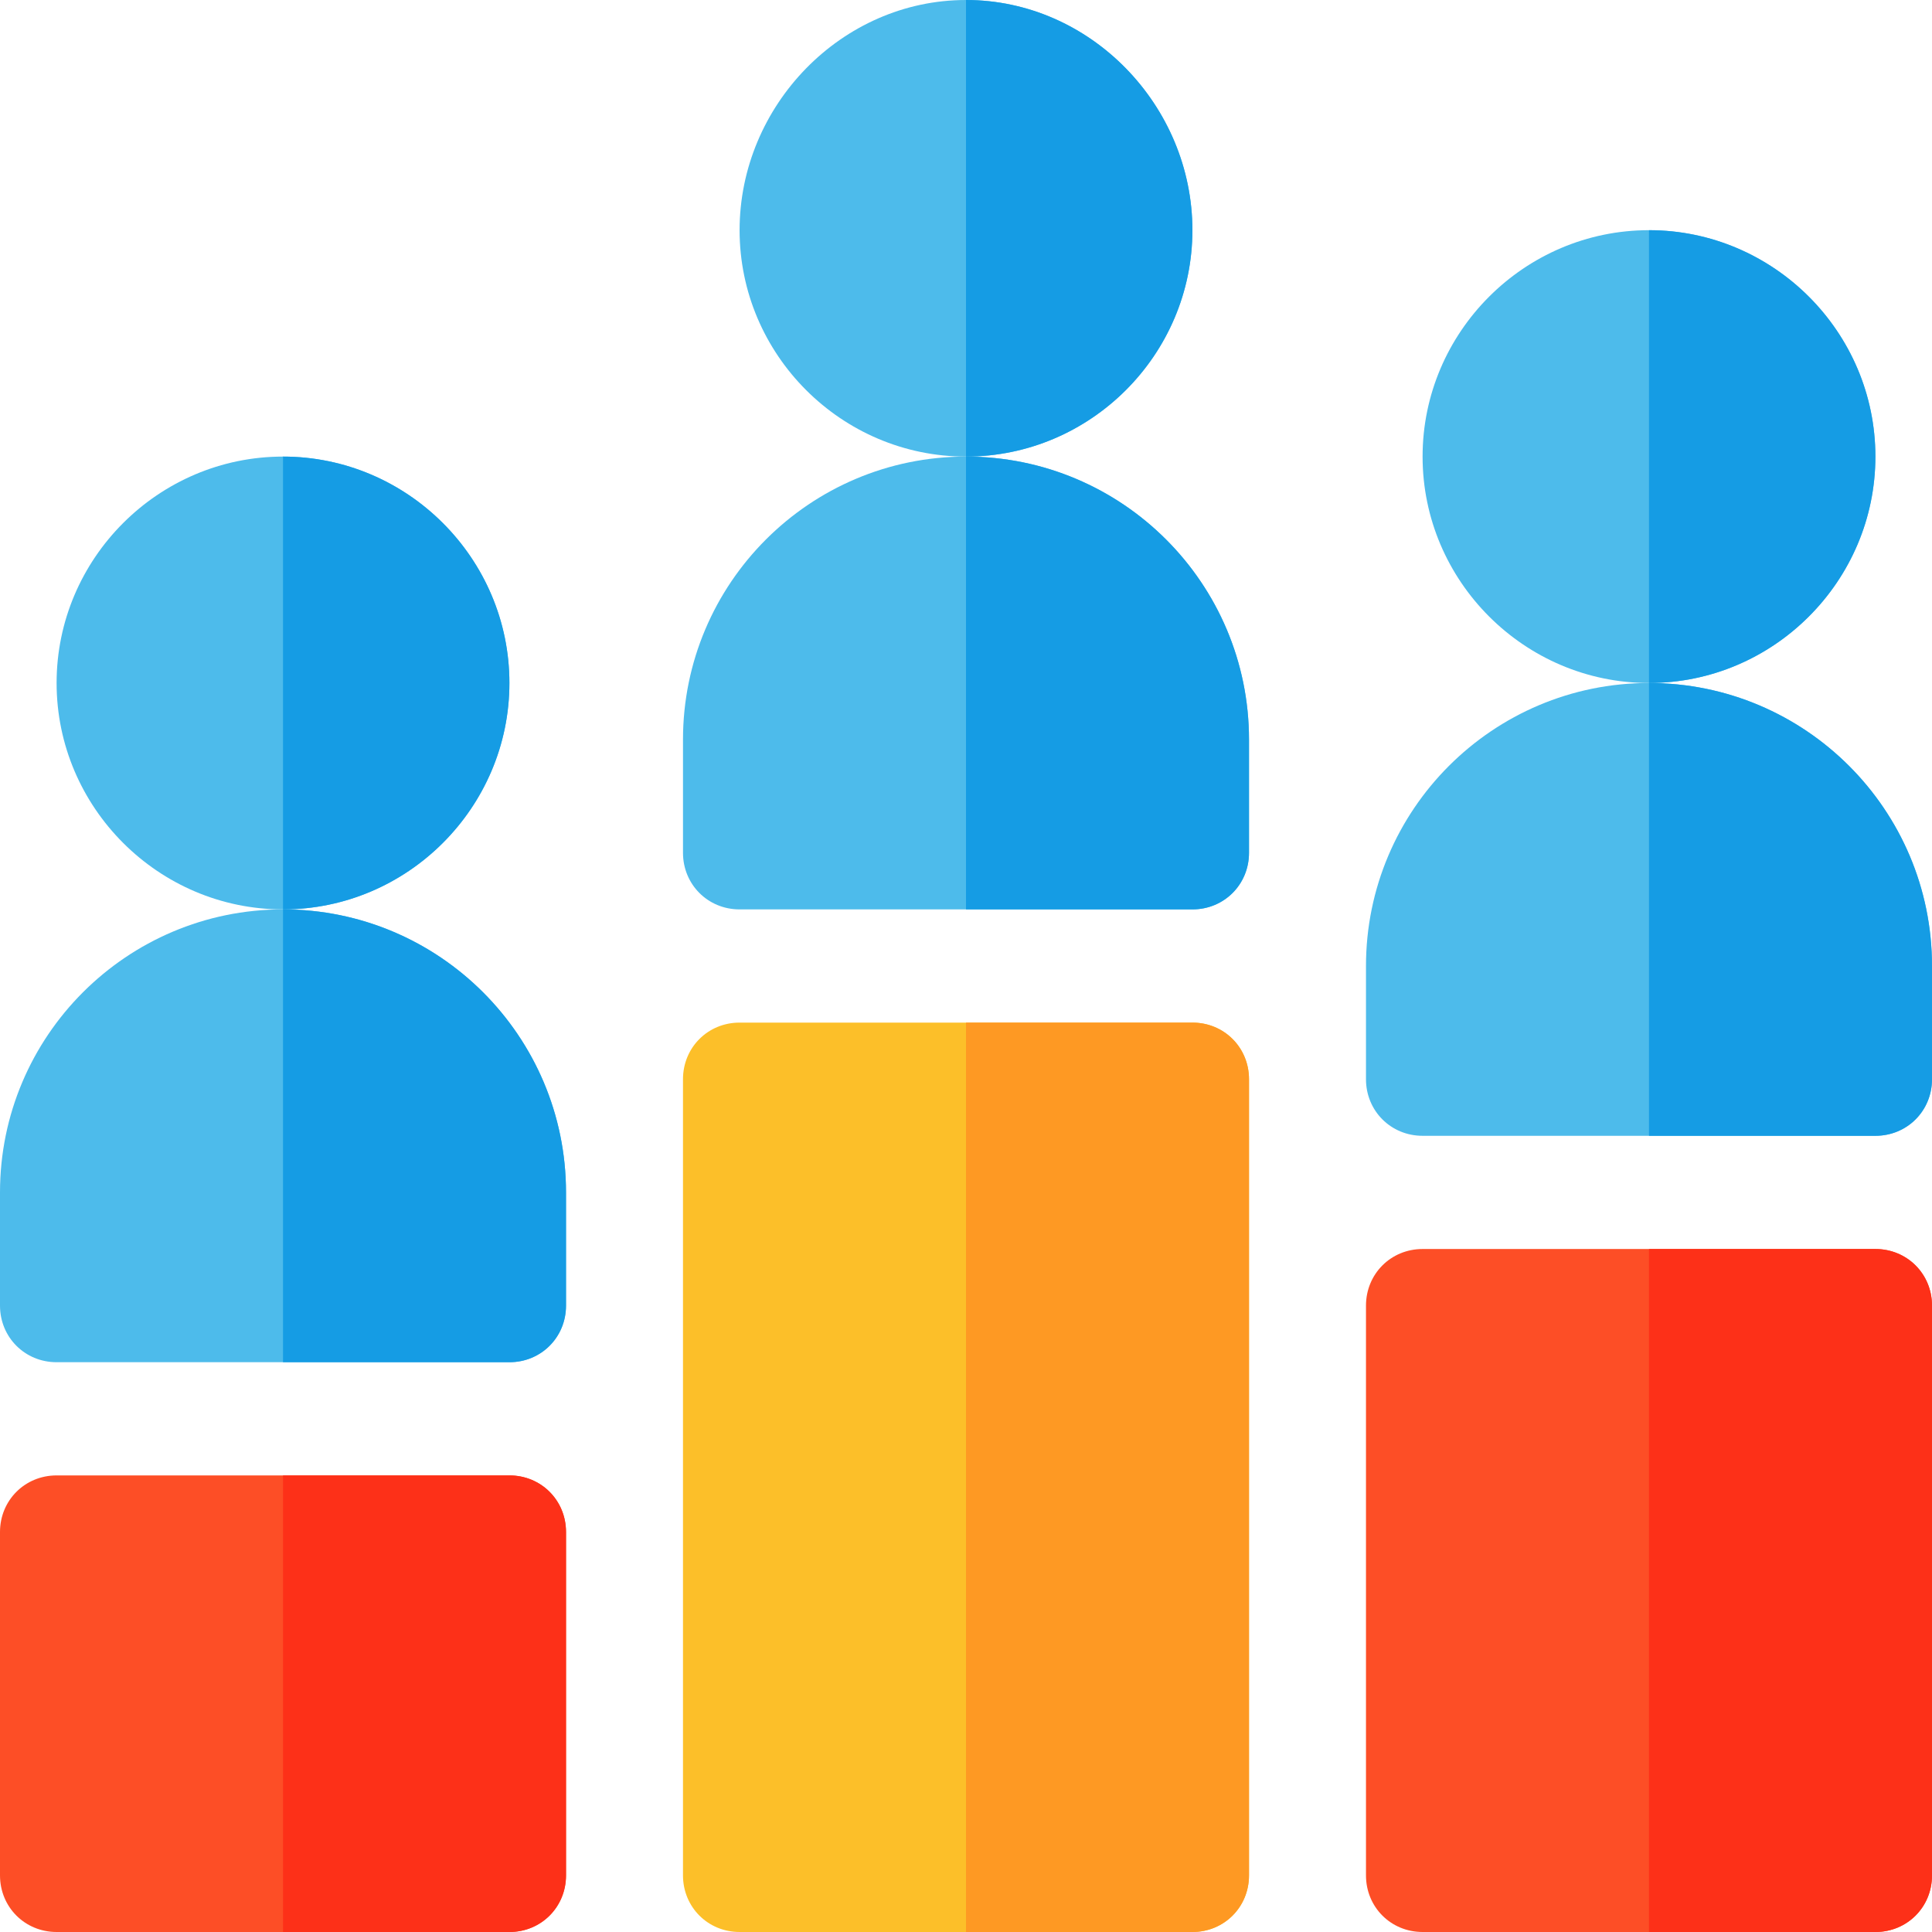
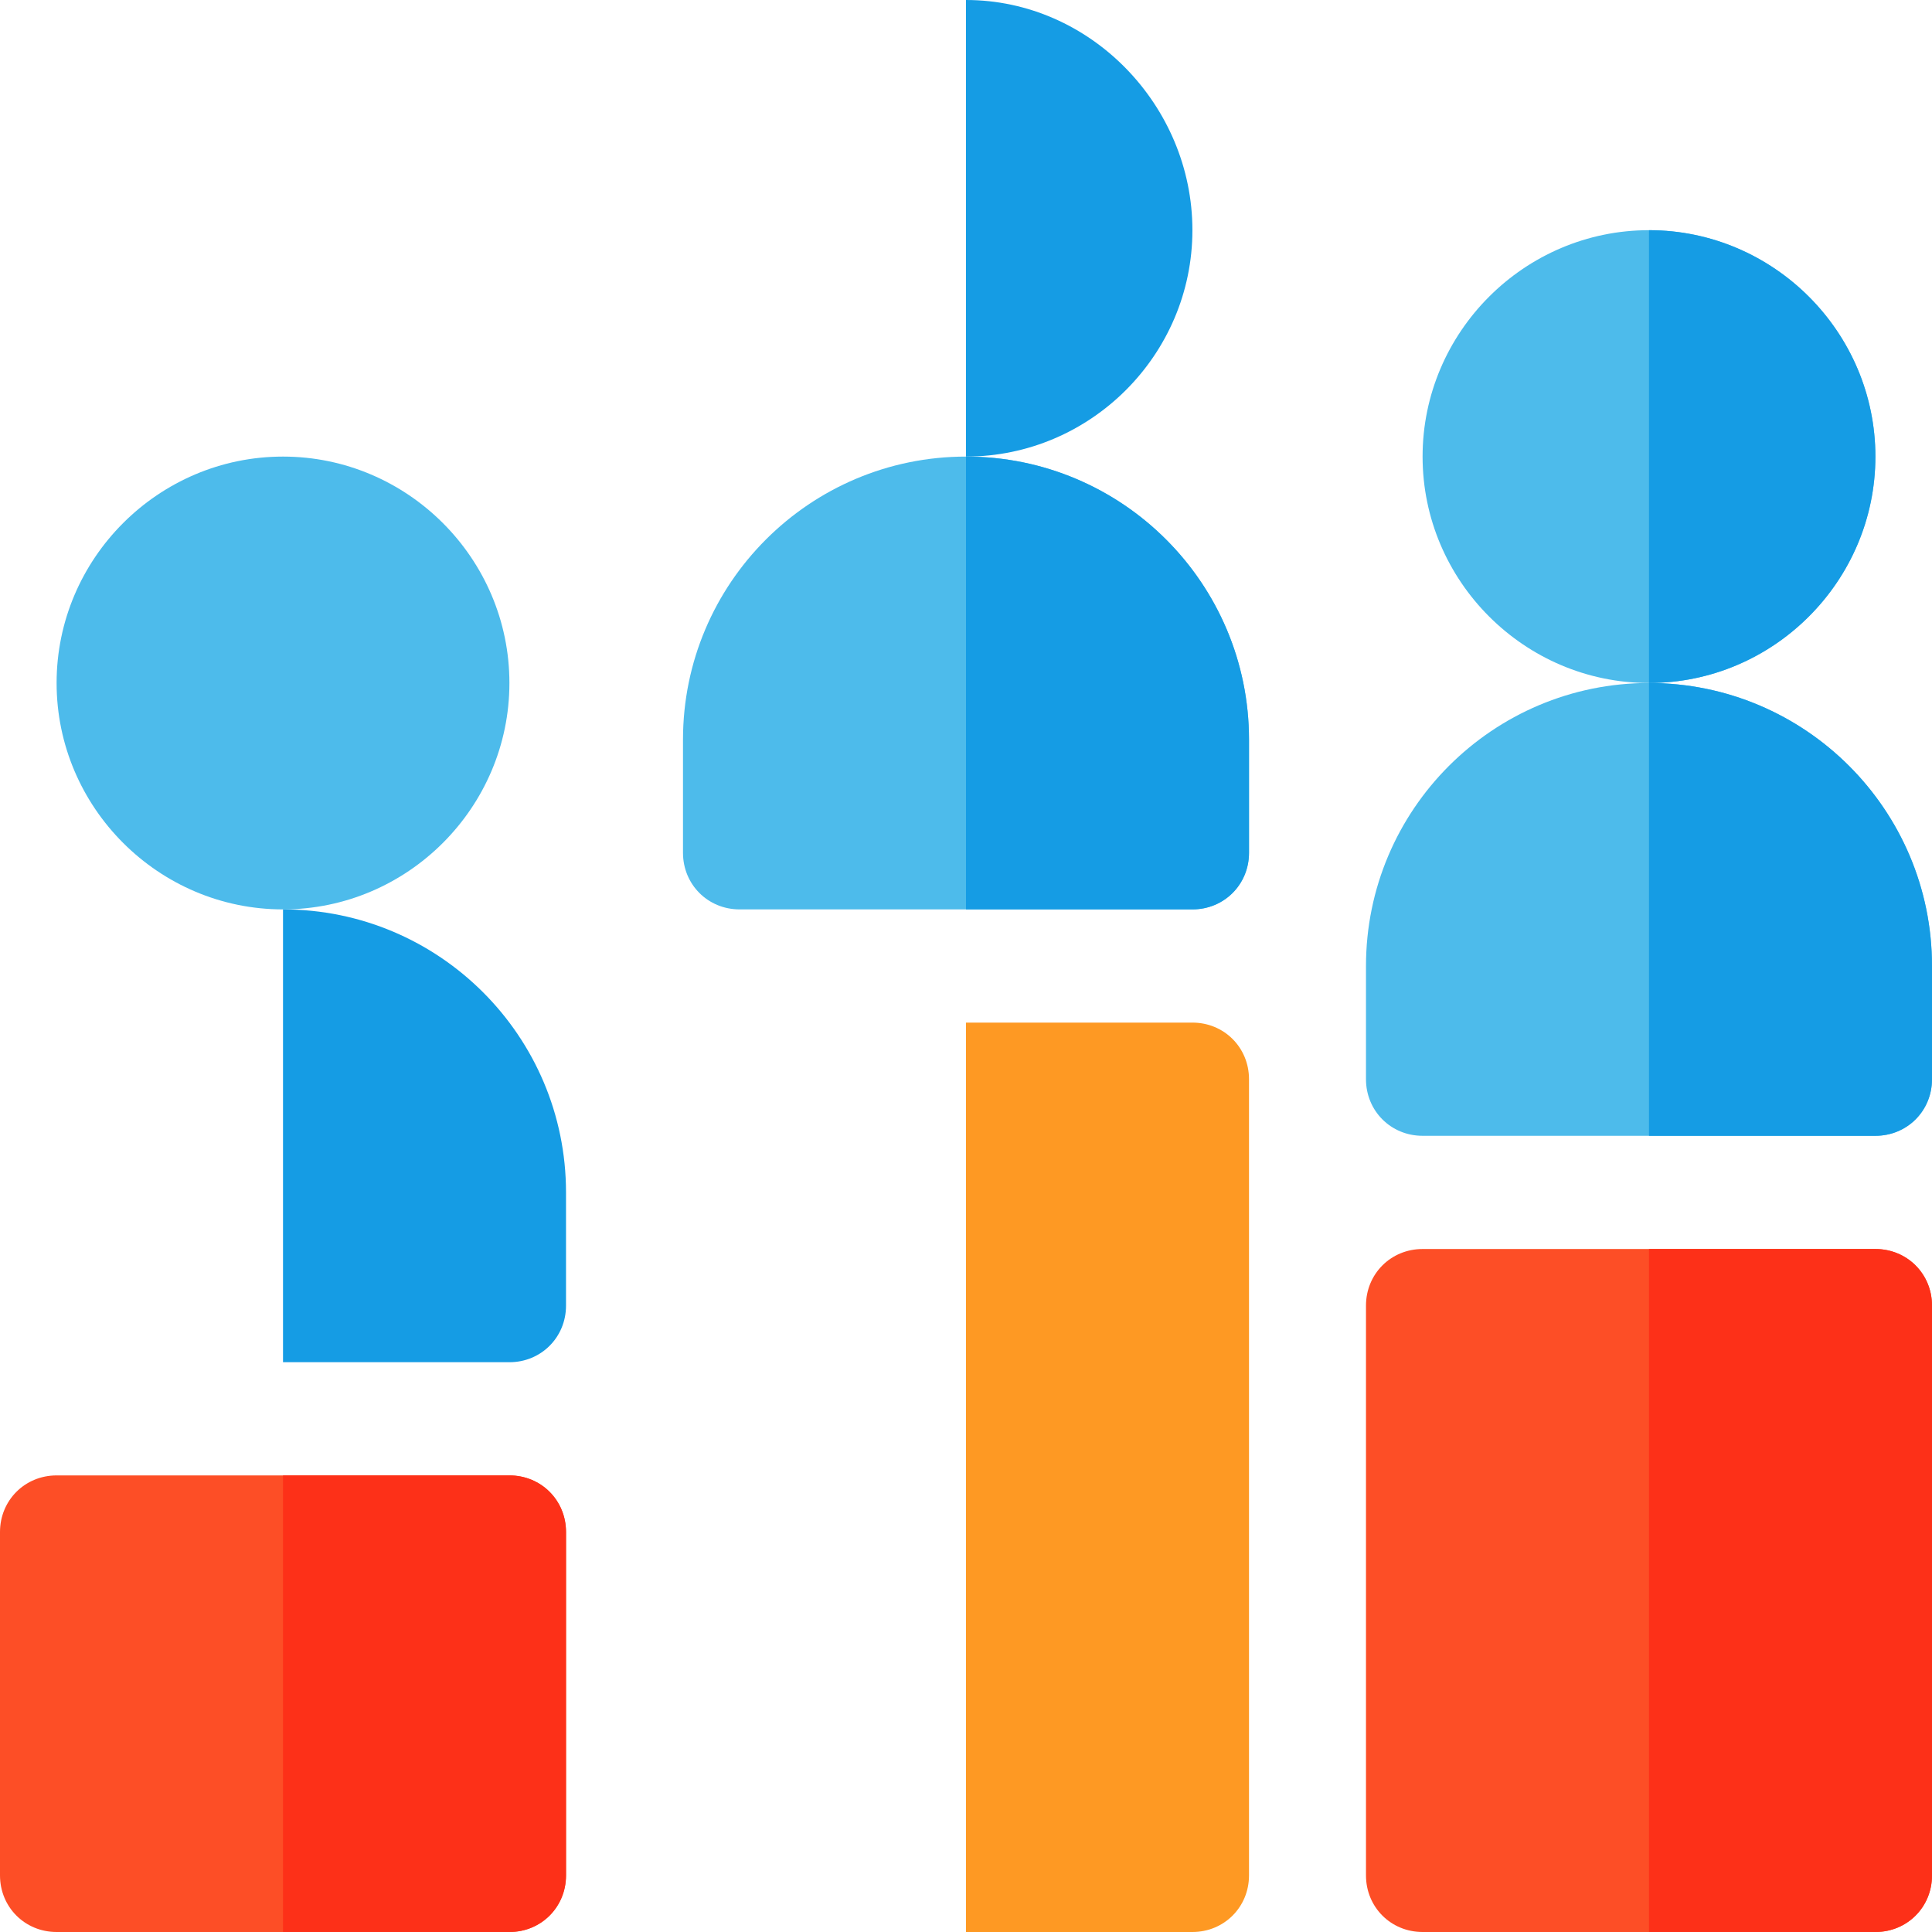
<svg xmlns="http://www.w3.org/2000/svg" id="Capa_1" x="0px" y="0px" viewBox="0 0 512 512" style="enable-background:new 0 0 512 512;" xml:space="preserve">
  <path style="fill:#FD4E26;" d="M135,391H15c-8.401,0-15,6.599-15,15v91c0,8.399,6.599,15,15,15h120c8.401,0,15-6.601,15-15v-91 C150,397.599,143.401,391,135,391z" />
-   <path style="fill:#FCBF29;" d="M316,271H196c-8.401,0-15,6.599-15,15v211c0,8.399,6.599,15,15,15h120c8.401,0,15-6.601,15-15V286 C331,277.599,324.401,271,316,271z" />
  <path style="fill:#FD4E26;" d="M497,331H377c-8.401,0-15,6.599-15,15v151c0,8.399,6.599,15,15,15h120c8.401,0,15-6.601,15-15V346 C512,337.599,505.401,331,497,331z" />
  <g>
    <path style="fill:#4DBBEB;" d="M75,121c-32.999,0-60,26.999-60,60c0,32.999,27.001,60,60,60s60-27.001,60-60 C135,147.999,107.999,121,75,121z" />
-     <path style="fill:#4DBBEB;" d="M75,241c-41.4,0-75,33.6-75,75v30c0,8.399,6.599,15,15,15h120c8.401,0,15-6.601,15-15v-30 C150,274.6,116.4,241,75,241z" />
  </g>
  <path style="fill:#FD3018;" d="M150,406v91c0,8.399-6.599,15-15,15H75V391h60C143.401,391,150,397.599,150,406z" />
  <g>
    <path style="fill:#159CE4;" d="M150,316v30c0,8.399-6.599,15-15,15H75V241C116.4,241,150,274.6,150,316z" />
-     <path style="fill:#159CE4;" d="M135,181c0,32.999-27.001,60-60,60V121C107.999,121,135,147.999,135,181z" />
  </g>
  <g>
-     <path style="fill:#4DBBEB;" d="M256,0c-32.999,0-60,27.999-60,61c0,32.999,27.001,60,60,60s60-27.001,60-60 C316,27.999,288.999,0,256,0z" />
    <path style="fill:#4DBBEB;" d="M256,121c-41.4,0-75,33.6-75,75v30c0,8.399,6.599,15,15,15h120c8.401,0,15-6.601,15-15v-30 C331,154.6,297.4,121,256,121z" />
  </g>
  <g>
    <path style="fill:#159CE4;" d="M331,196v30c0,8.399-6.599,15-15,15h-60V121C297.4,121,331,154.6,331,196z" />
    <path style="fill:#159CE4;" d="M316,61c0,32.999-27.001,60-60,60V0C288.999,0,316,27.999,316,61z" />
  </g>
  <g>
    <path style="fill:#4DBBEB;" d="M437,61c-32.999,0-60,26.999-60,60c0,32.999,27.001,60,60,60s60-27.001,60-60 C497,87.999,469.999,61,437,61z" />
    <path style="fill:#4DBBEB;" d="M437,181c-41.4,0-75,33.6-75,75v30c0,8.399,6.599,15,15,15h120c8.401,0,15-6.601,15-15v-30 C512,214.6,478.4,181,437,181z" />
  </g>
  <g>
    <path style="fill:#159CE4;" d="M512,256v30c0,8.399-6.599,15-15,15h-60V181C478.4,181,512,214.6,512,256z" />
-     <path style="fill:#159CE4;" d="M497,121c0,32.999-27.001,60-60,60V61C469.999,61,497,87.999,497,121z" />
+     <path style="fill:#159CE4;" d="M497,121c0,32.999-27.001,60-60,60V61C469.999,61,497,87.999,497,121" />
  </g>
  <path style="fill:#FE9923;" d="M331,286v211c0,8.399-6.599,15-15,15h-60V271h60C324.401,271,331,277.599,331,286z" />
  <path style="fill:#FD3018;" d="M512,346v151c0,8.399-6.599,15-15,15h-60V331h60C505.401,331,512,337.599,512,346z" />
  <g> </g>
  <g> </g>
  <g> </g>
  <g> </g>
  <g> </g>
  <g> </g>
  <g> </g>
  <g> </g>
  <g> </g>
  <g> </g>
  <g> </g>
  <g> </g>
  <g> </g>
  <g> </g>
  <g> </g>
</svg>